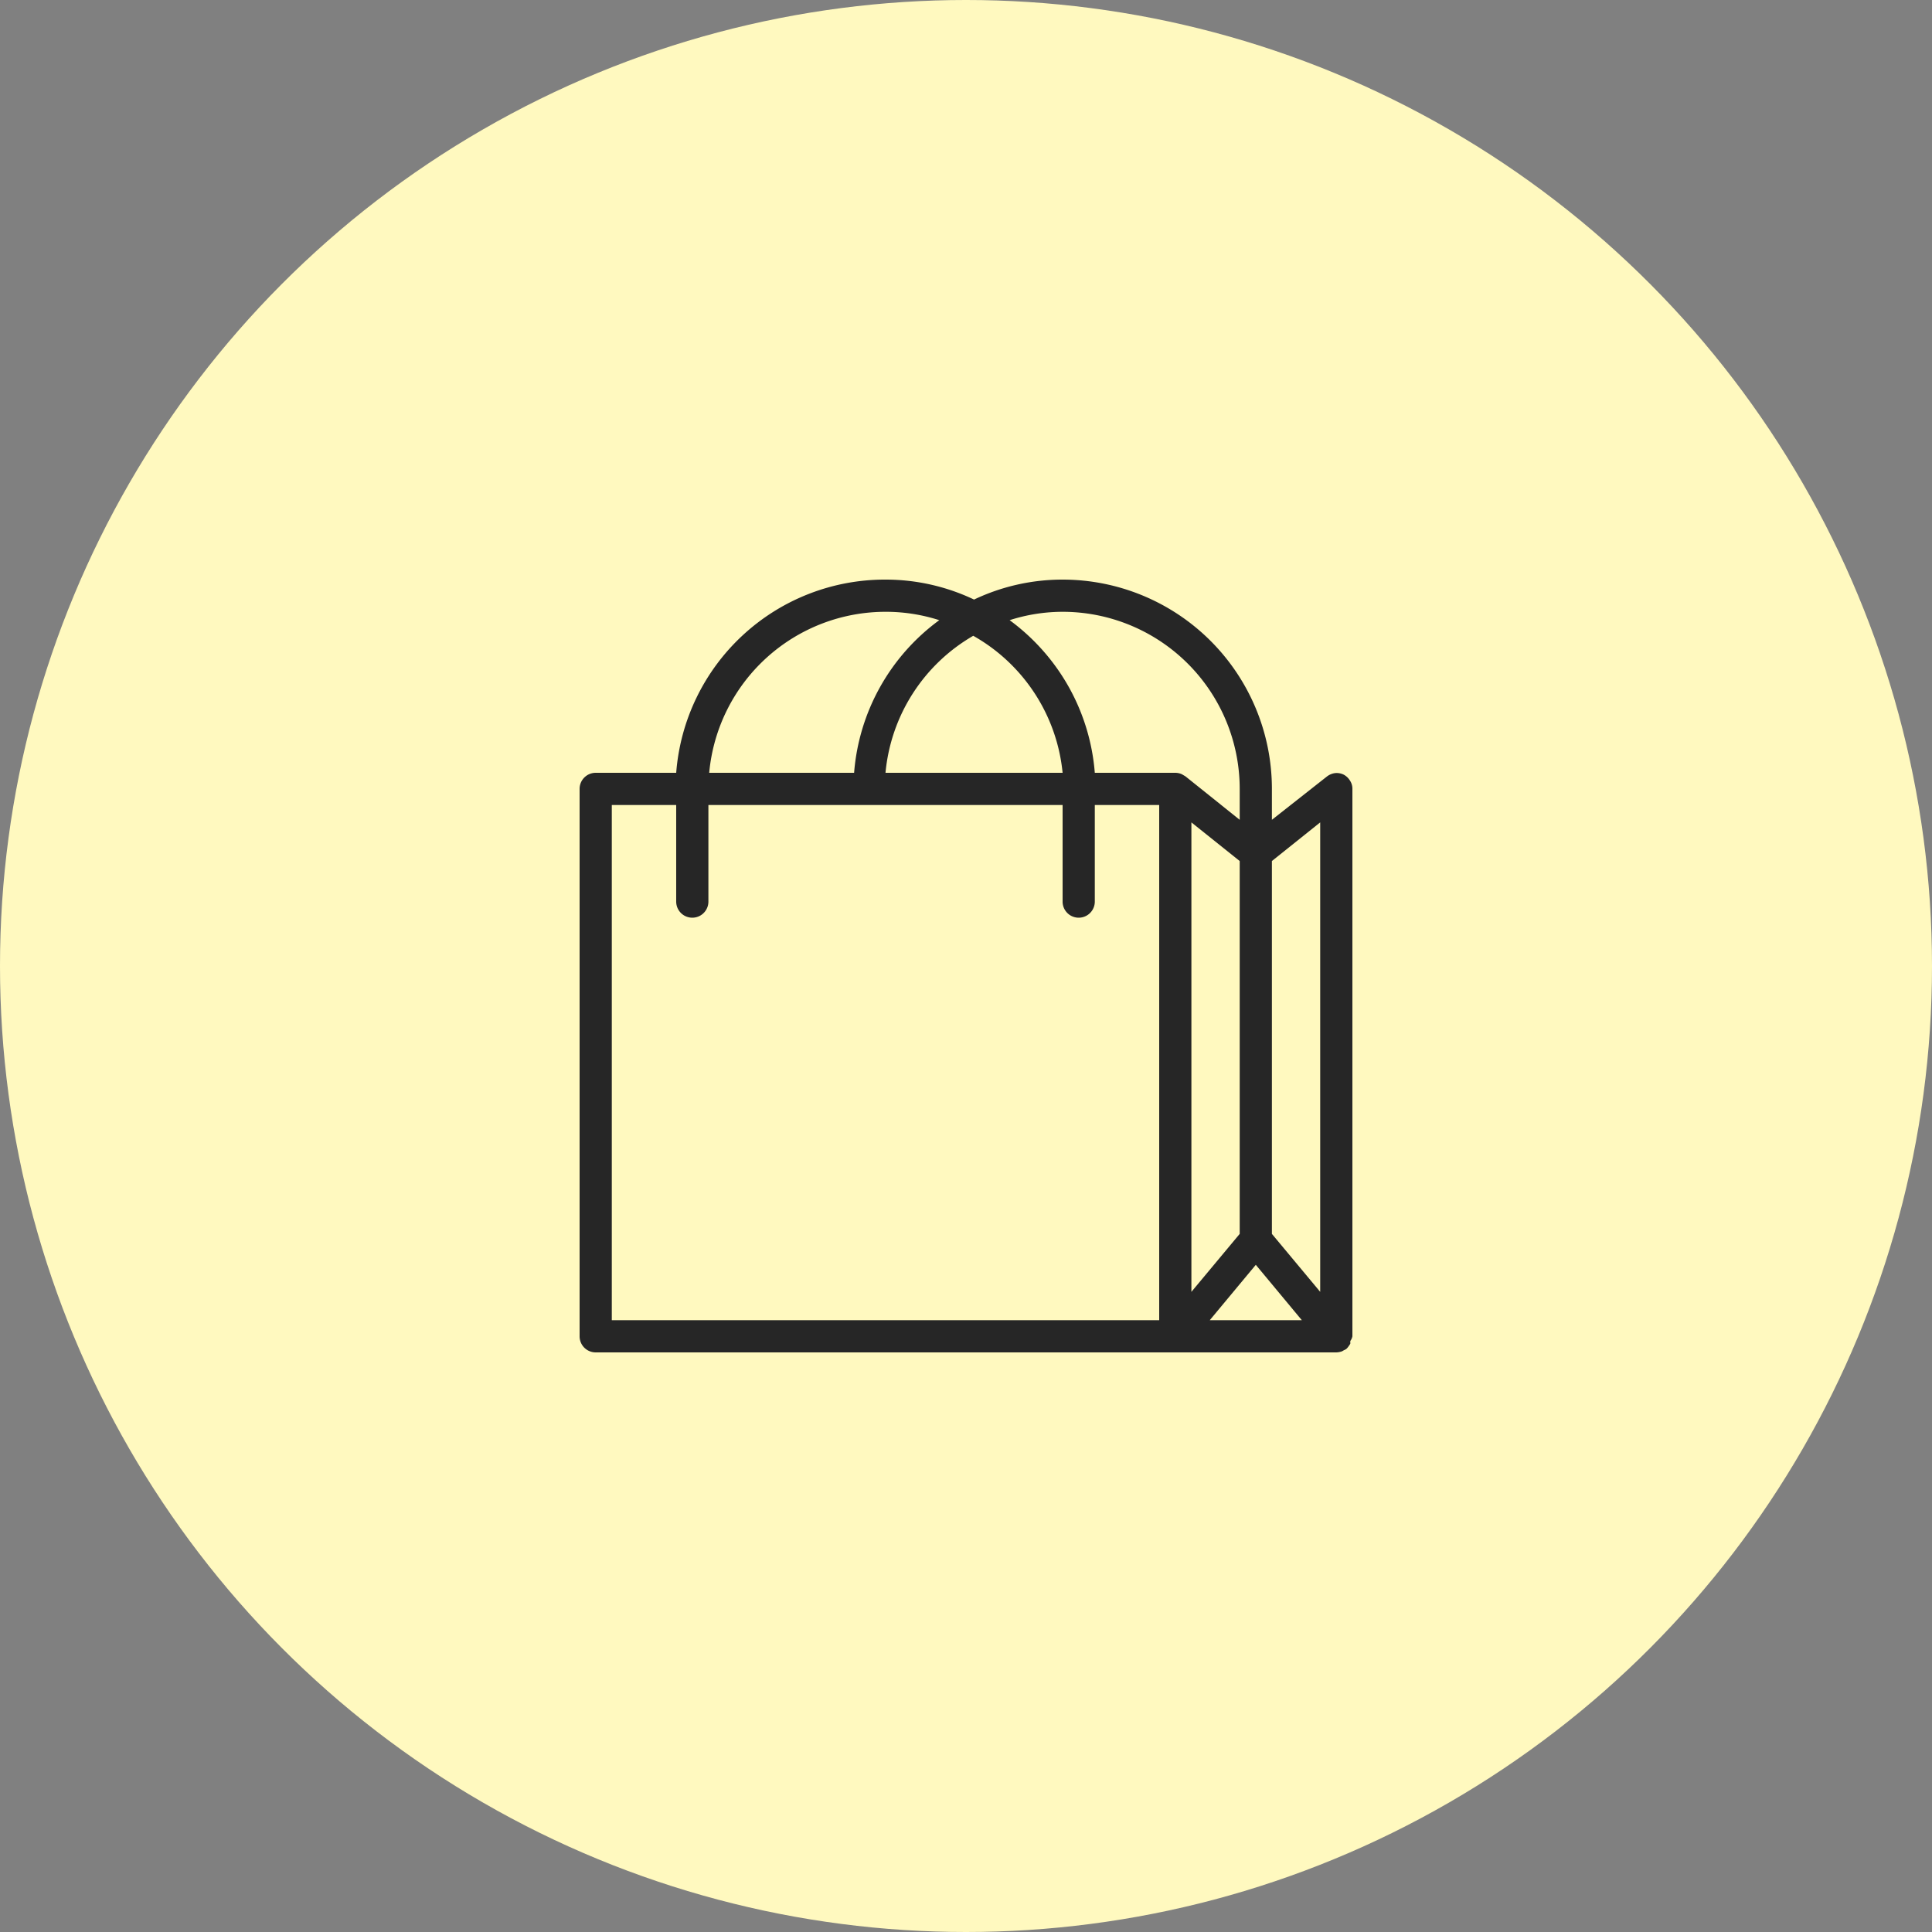
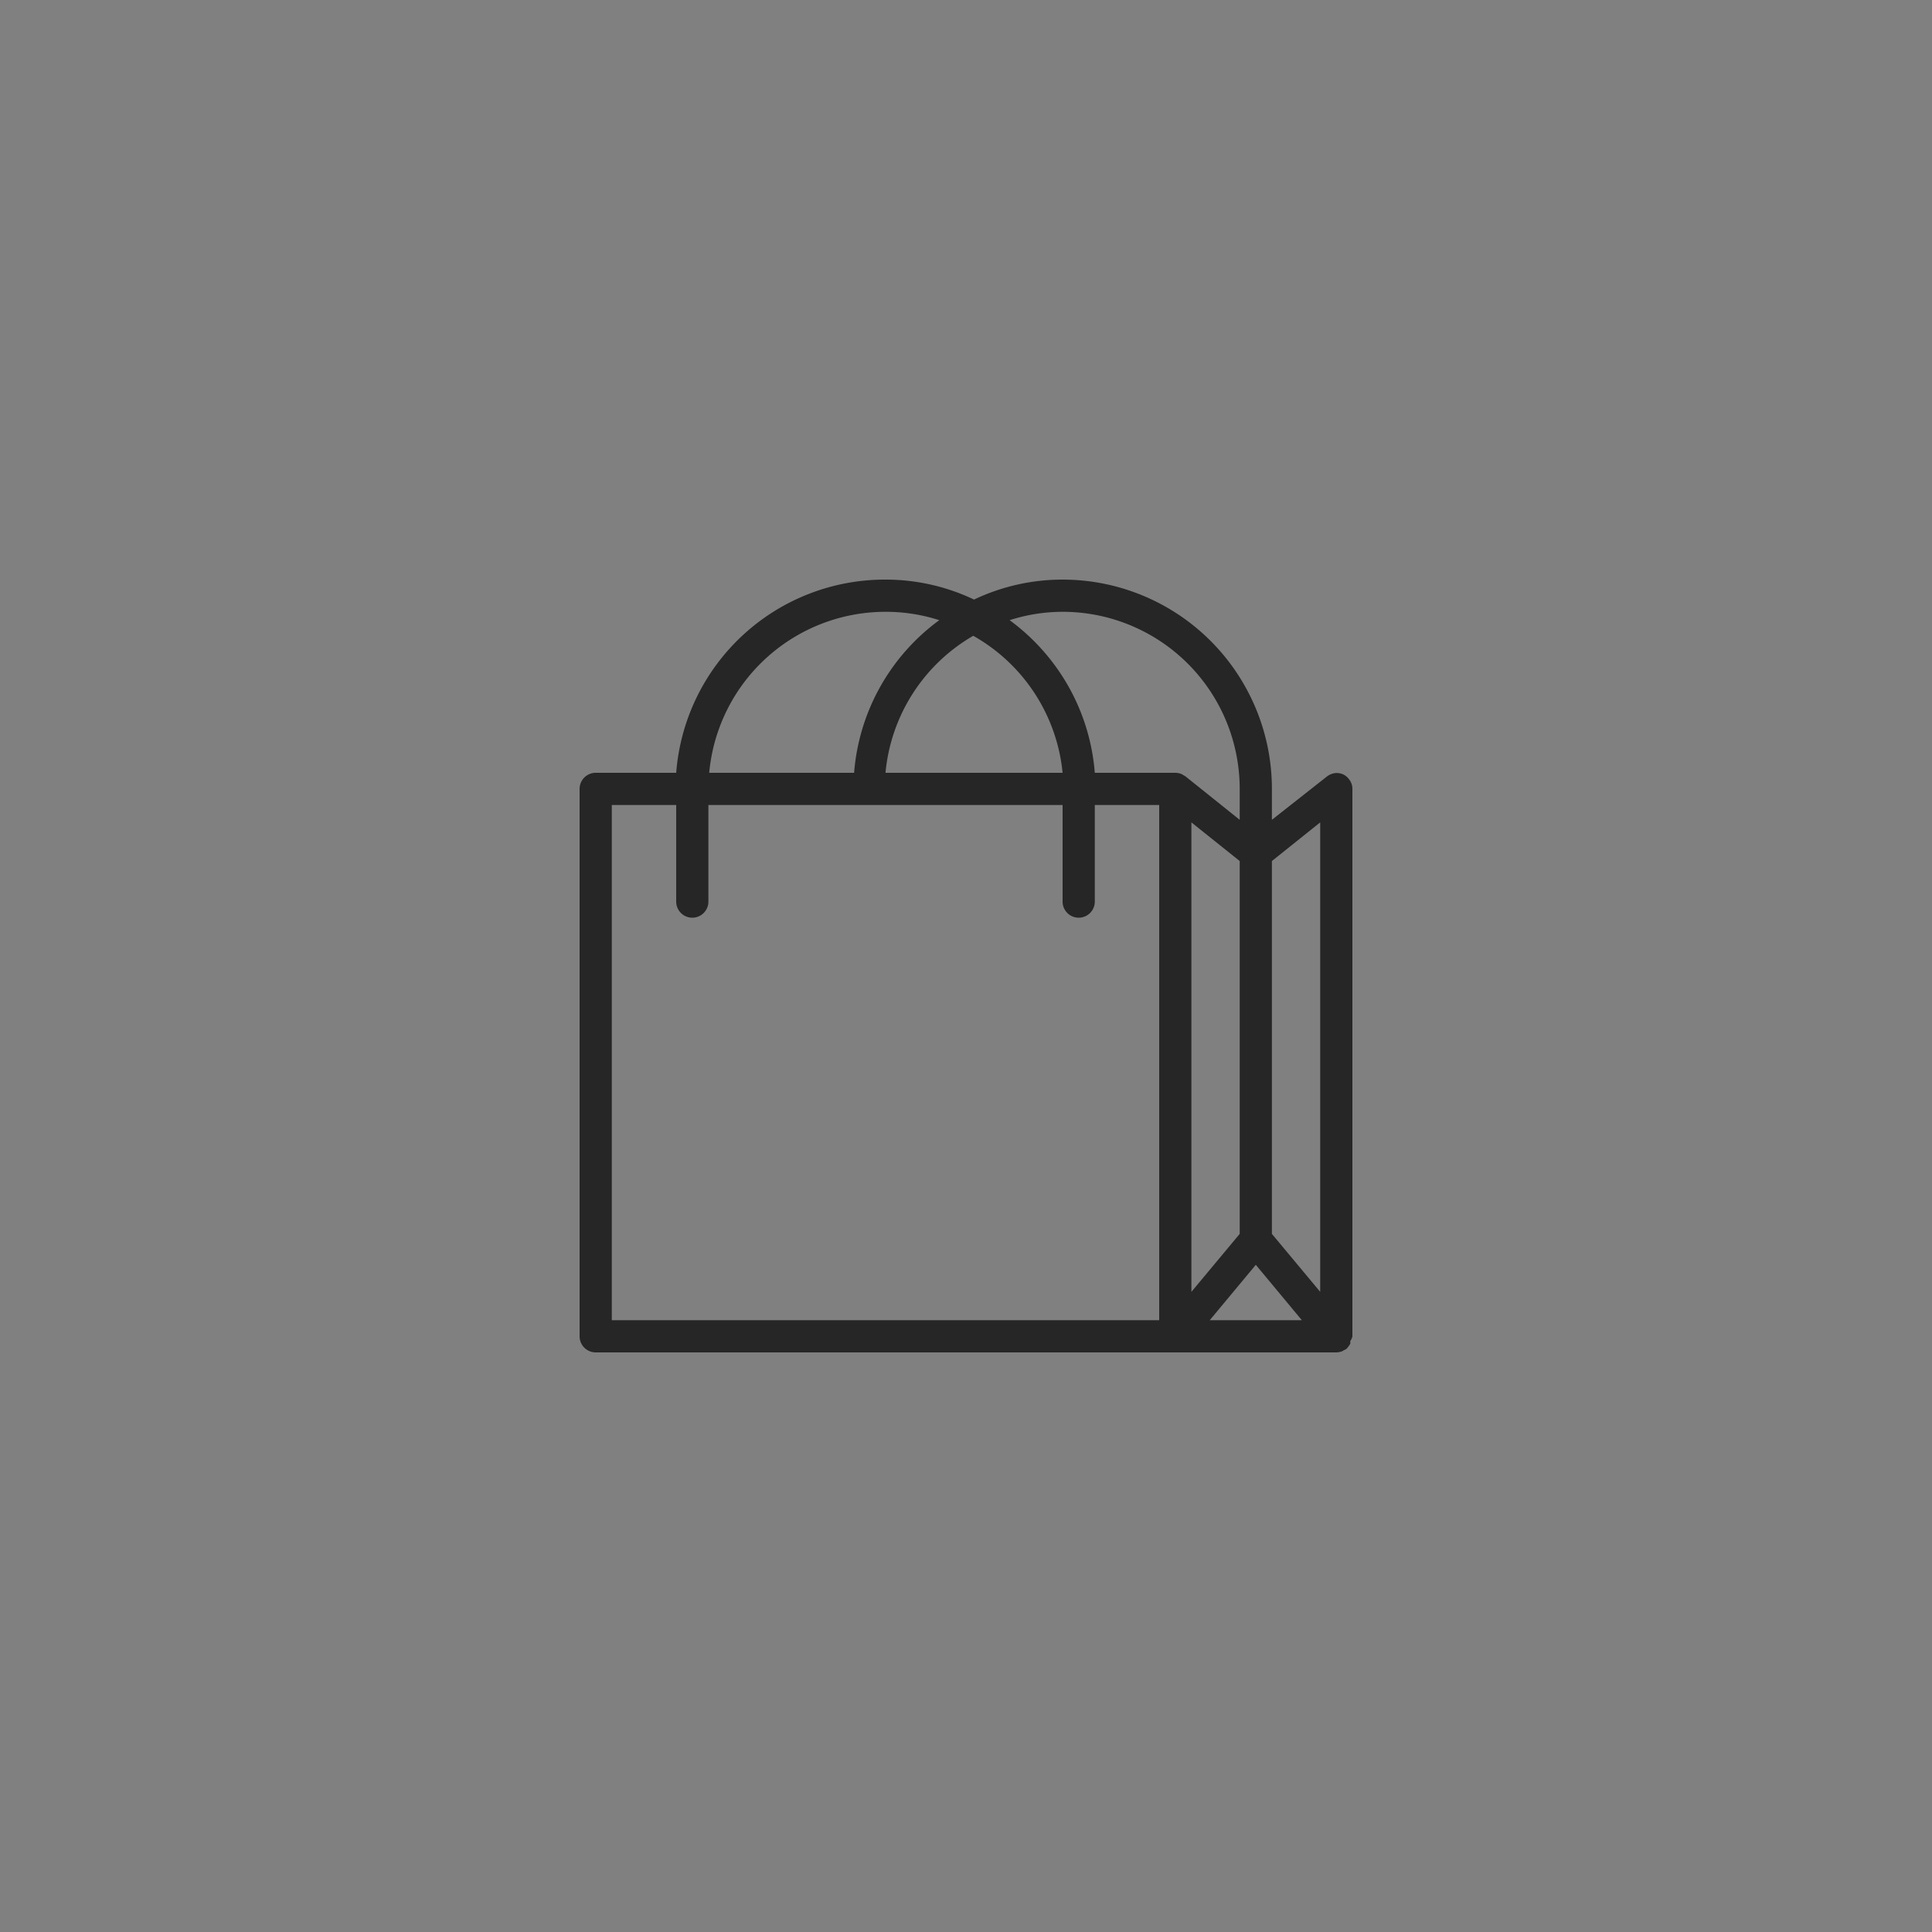
<svg xmlns="http://www.w3.org/2000/svg" id="Слой_1" data-name="Слой 1" viewBox="0 0 120 120">
  <rect x="0" y="0" width="120" height="120" fill="#808080" stroke="none" />
  <defs>
    <style>.cls-1{fill:#fff9bf;}.cls-2{fill:#262626;}</style>
  </defs>
  <title>04</title>
-   <circle class="cls-1" cx="60" cy="60" r="60" />
  <path class="cls-2" d="M979,530a.92.92,0,0,0-.16-.53,1,1,0,0,0-.41-.37,1,1,0,0,0-.52-.08,1.07,1.07,0,0,0-.48.2l-3.43,2.7V530a13,13,0,0,0-13-13,12.78,12.78,0,0,0-5.5,1.24A12.78,12.78,0,0,0,950,517a13,13,0,0,0-13,12h-5a1,1,0,0,0-1,1v34a1,1,0,0,0,1,1h46a1.15,1.15,0,0,0,.36-.07l.12-.07a.51.51,0,0,0,.16-.09,1,1,0,0,0,.13-.16,1.2,1.2,0,0,0,.1-.15c0-.06,0-.11,0-.17A.74.74,0,0,0,979,564Zm-10,2.08,3,2.4v23.16l-3,3.6Zm4,27.48,2.86,3.44h-5.72Zm4,1.68-3-3.6V534.48l3-2.4ZM961,519a11,11,0,0,1,11,11v1.92l-3.37-2.7-.22-.13A1,1,0,0,0,968,529h-5a13,13,0,0,0-1.61-5.32,13.1,13.1,0,0,0-3.68-4.16A10.78,10.78,0,0,1,961,519Zm0,10h-11a11,11,0,0,1,5.45-8.51A11,11,0,0,1,961,529Zm-11-10a10.84,10.84,0,0,1,3.34.52,13,13,0,0,0-5.29,9.48h-9a11,11,0,0,1,11-10Zm-17,12h4v6a1,1,0,1,0,2,0v-6h22v6a1,1,0,1,0,2,0v-6h4v32H933Z" transform="translate(-895 -481)" />
</svg>